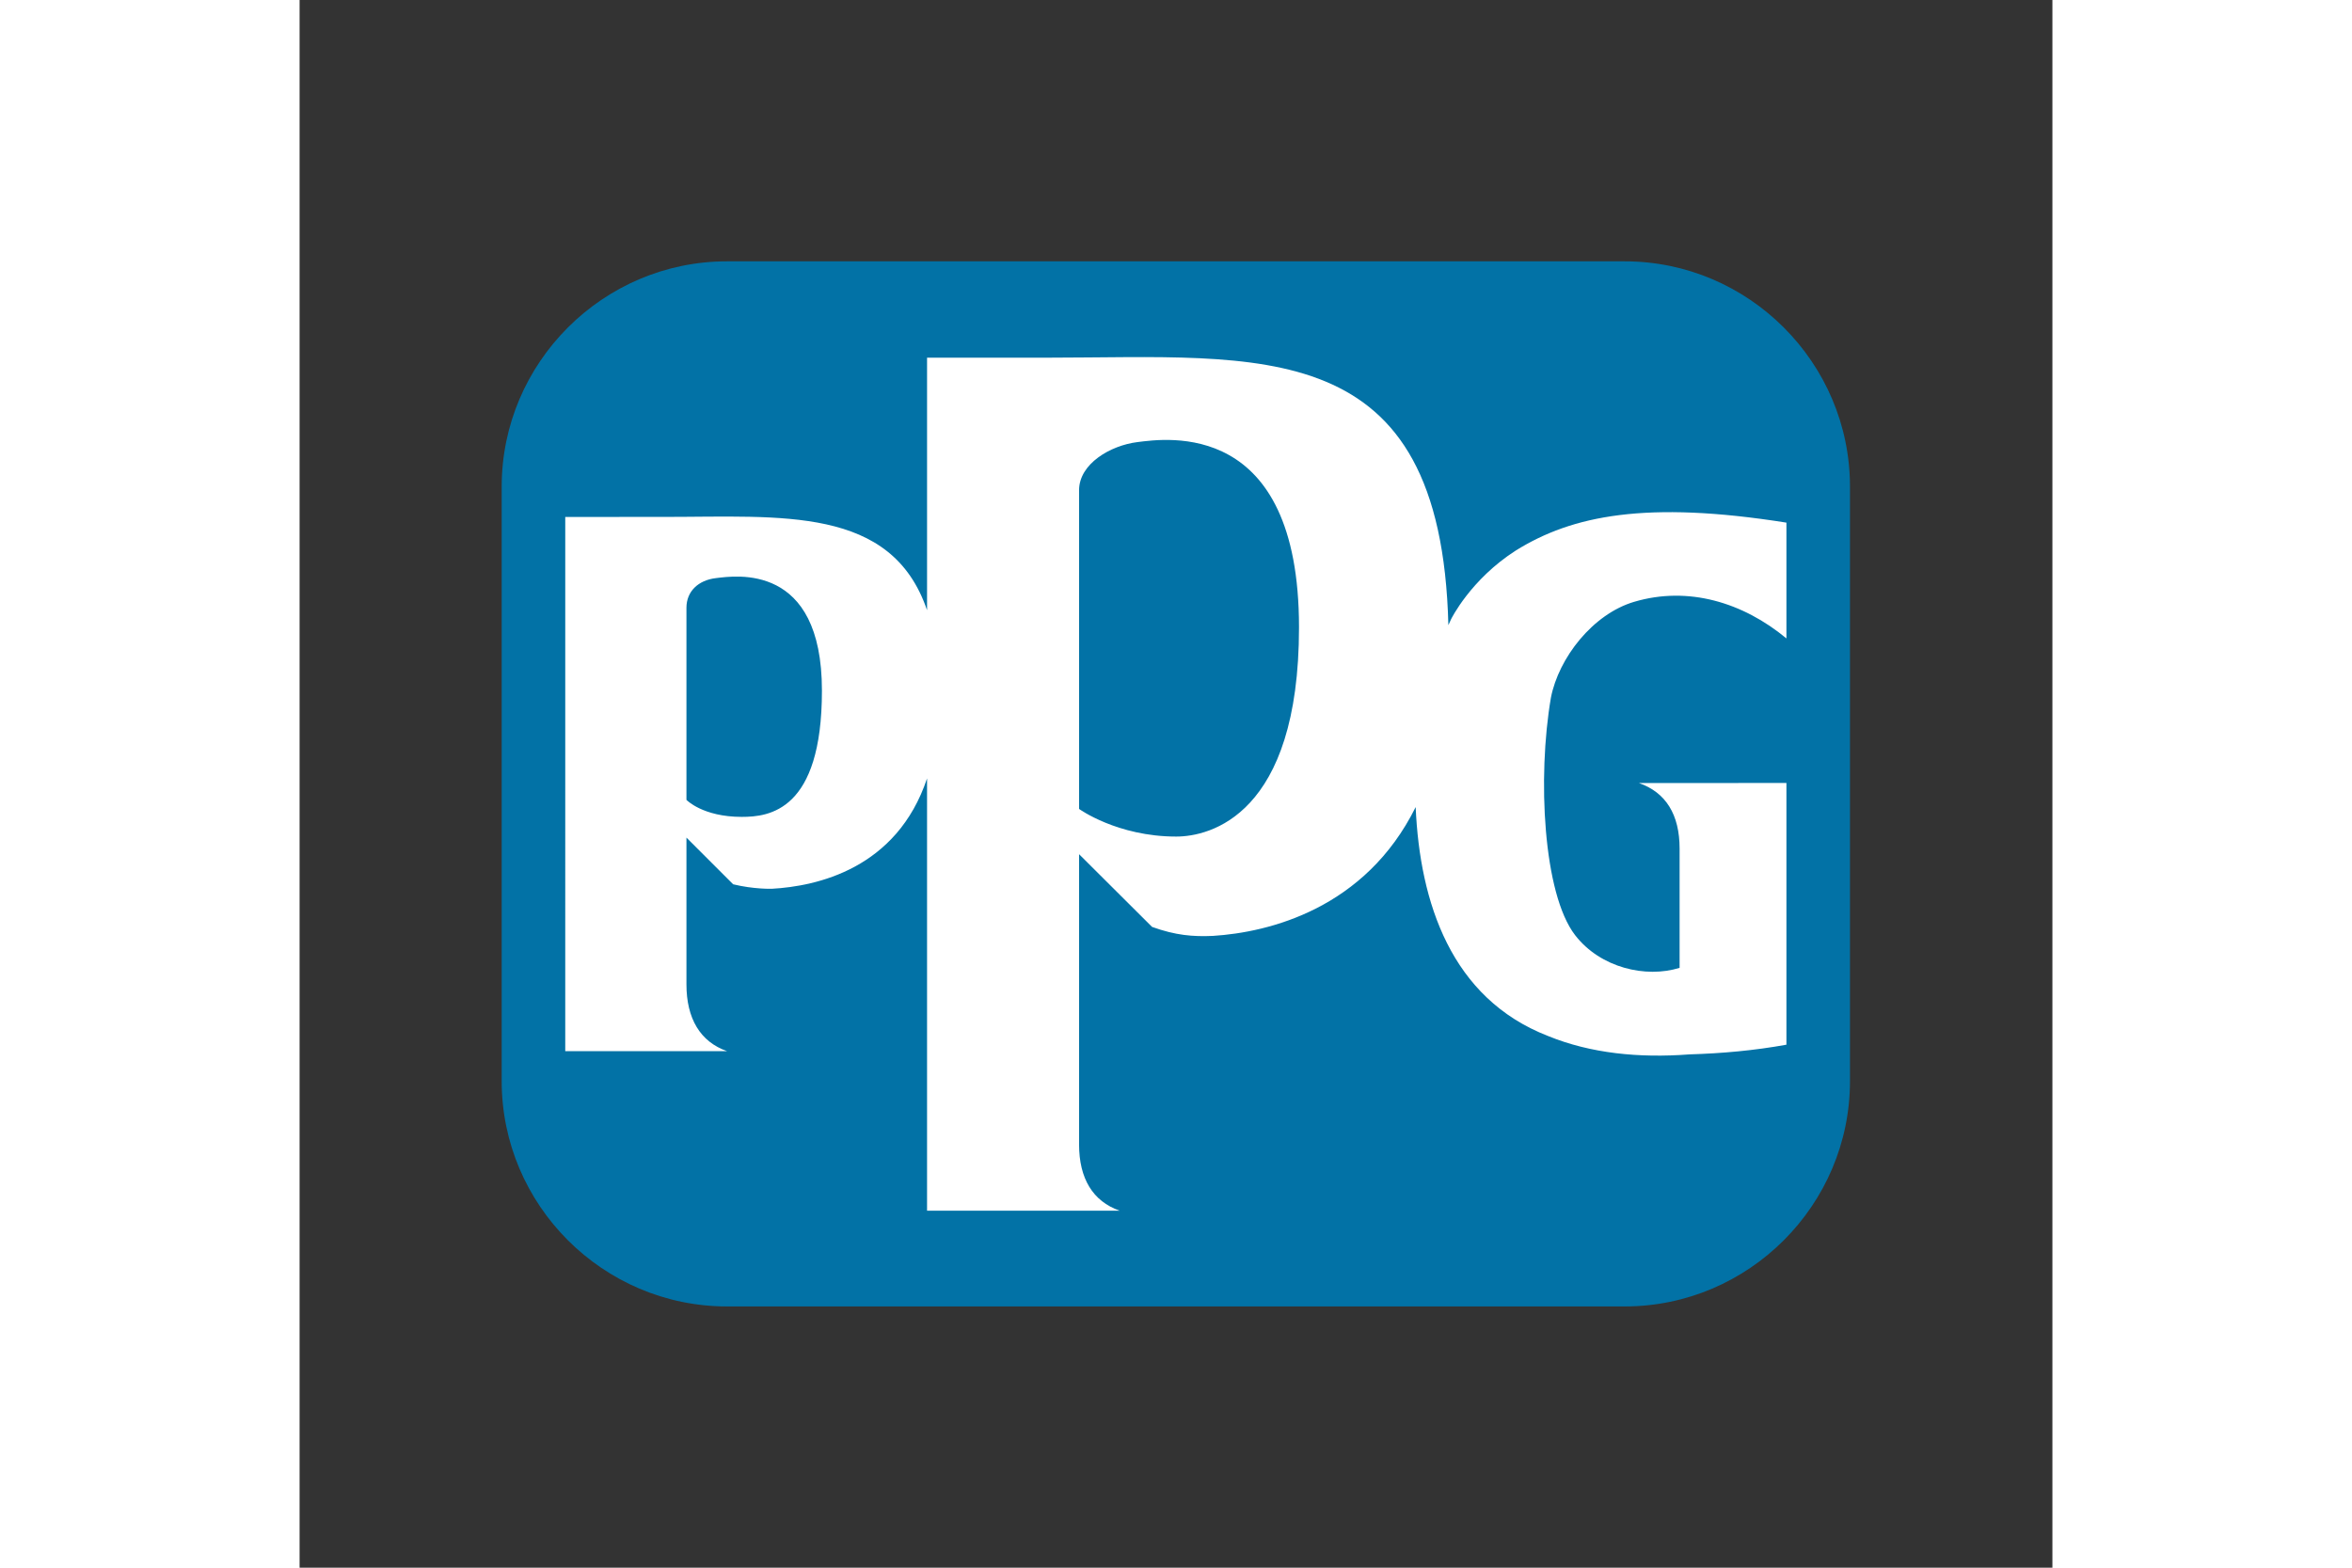
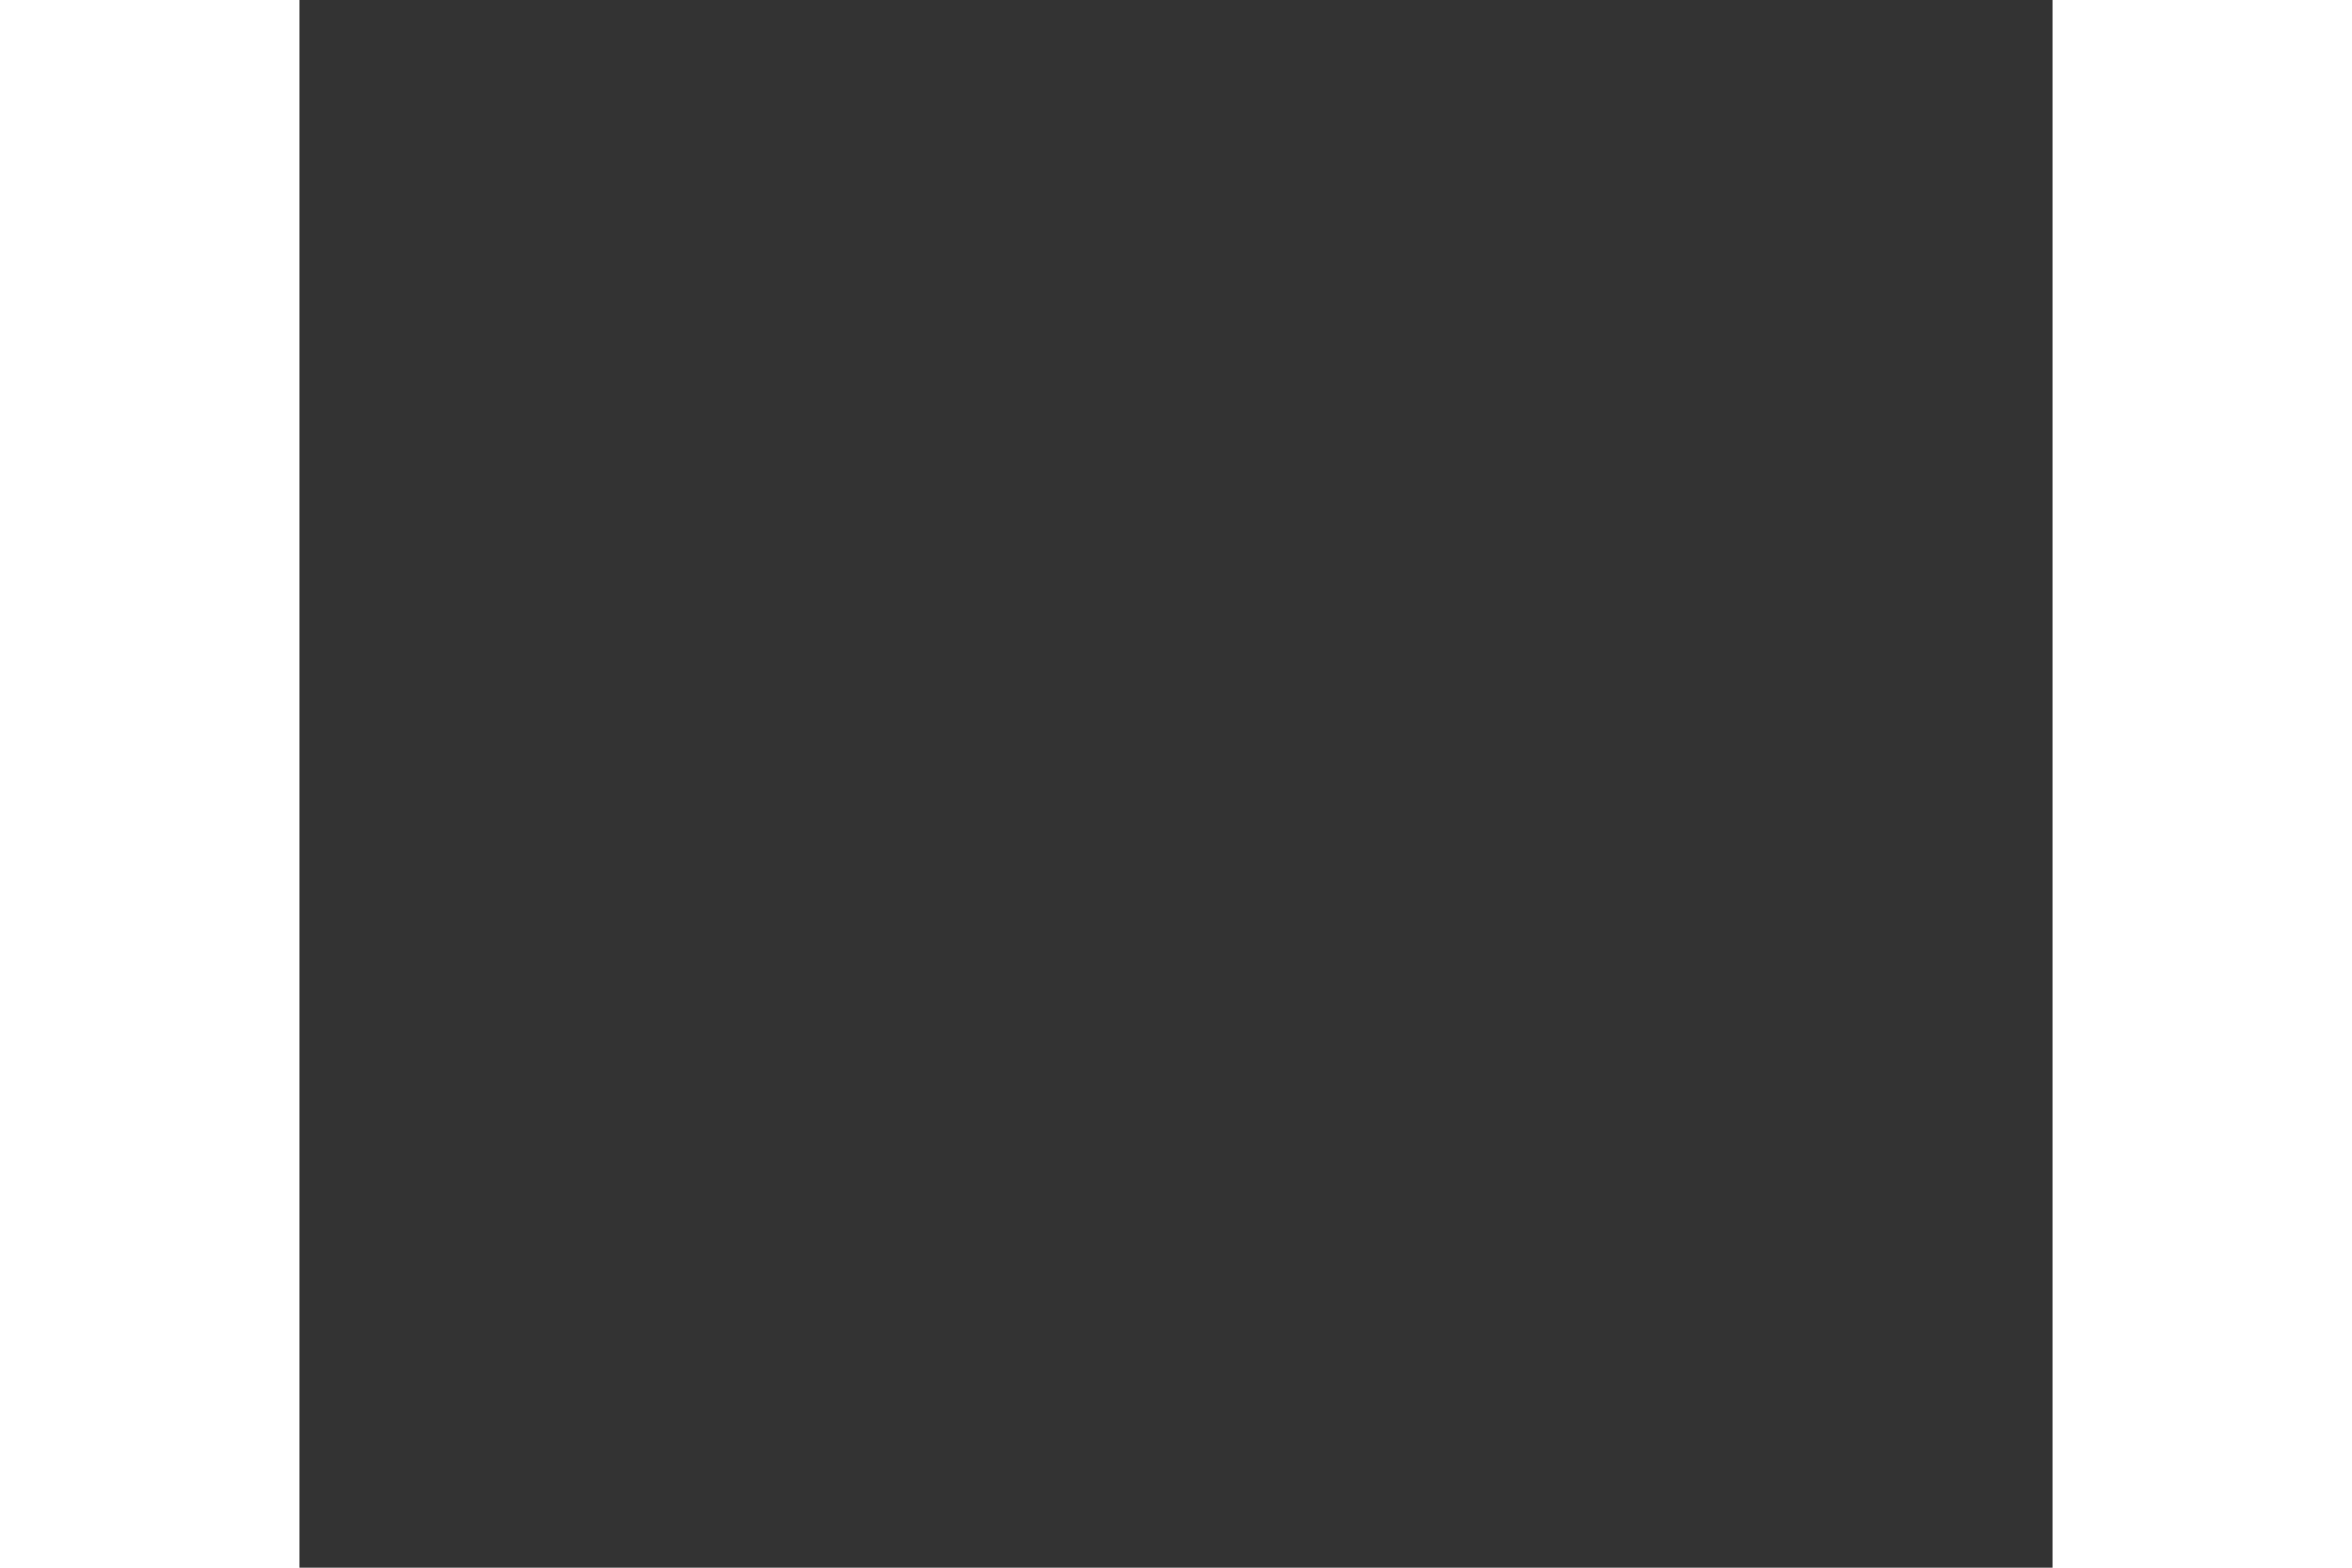
<svg xmlns="http://www.w3.org/2000/svg" height="800" width="1200" viewBox="-44.264 -57.196 383.623 343.173">
  <rect x="-44.264" y="-57.196" width="383.623" height="343.173" fill="#333333" stroke="none" />
  <defs>
    <clipPath clipPathUnits="userSpaceOnUse" id="a">
-       <path d="M507.84 62.923h85.385v66.198H507.84z" />
-     </clipPath>
+       </clipPath>
  </defs>
  <g transform="matrix(3.456 0 0 -3.456 -1755.127 446.248)" clip-path="url(#a)">
    <path d="M578.954 62.922h-56.842c-7.85 0-14.272 6.422-14.272 14.271v37.656c0 7.85 6.422 14.271 14.272 14.271h56.842c7.85 0 14.27-6.422 14.27-14.27V77.192c0-7.849-6.42-14.27-14.27-14.27" fill="#0272a6" />
-     <path d="M550.558 92.684c-3.743 0-6.154 1.751-6.154 1.751v20.183c0 1.683 1.992 2.84 3.695 3.052 1.825.227 10.233 1.495 10.233-11.734 0-11.922-5.667-13.252-7.774-13.252m-27.513 1.247c-2.48 0-3.505 1.078-3.505 1.078v12.167c0 1.037.748 1.75 1.876 1.88 1.209.14 6.704 1.017 6.704-7.13 0-7.628-3.355-7.995-5.075-7.995m56.518 13.624c3.412 1.01 6.882-.035 9.636-2.32v7.334c-8.901 1.411-13.565.451-17.125-1.758-2.887-1.845-4.113-4.362-4.113-4.362s-.064-.134-.17-.374c-.467 18.563-11.825 16.946-25.38 16.942h-7.634v-15.996c-2.252 6.621-9.208 5.91-16.652 5.91l-6.26-.002V79.09h10.253c-1.71.593-2.578 2.077-2.578 4.231v9.297l2.958-2.957c1.304-.319 2.445-.284 2.445-.284 2.83.156 7.919 1.253 9.834 6.99v-27.38h12.198c-1.705.593-2.571 2.048-2.571 4.196v18.385l4.624-4.607c1.493-.536 2.592-.625 3.852-.568 3.559.223 9.65 1.726 12.84 8.16.263-6.048 2.244-12.115 8.379-14.499 2.7-1.104 5.77-1.41 8.963-1.166 2.086.062 4.11.247 6.137.613v16.577l-9.343-.002c1.71-.595 2.578-2.002 2.578-4.156v-7.55c-2.13-.666-5.01-.009-6.616 2.068-2.028 2.623-2.395 10.006-1.534 15.042.49 2.516 2.645 5.298 5.279 6.076" fill="#fff" />
+     <path d="M550.558 92.684c-3.743 0-6.154 1.751-6.154 1.751v20.183c0 1.683 1.992 2.84 3.695 3.052 1.825.227 10.233 1.495 10.233-11.734 0-11.922-5.667-13.252-7.774-13.252m-27.513 1.247c-2.48 0-3.505 1.078-3.505 1.078v12.167c0 1.037.748 1.75 1.876 1.88 1.209.14 6.704 1.017 6.704-7.13 0-7.628-3.355-7.995-5.075-7.995m56.518 13.624c3.412 1.01 6.882-.035 9.636-2.32v7.334c-8.901 1.411-13.565.451-17.125-1.758-2.887-1.845-4.113-4.362-4.113-4.362s-.064-.134-.17-.374c-.467 18.563-11.825 16.946-25.38 16.942h-7.634v-15.996c-2.252 6.621-9.208 5.91-16.652 5.91l-6.26-.002V79.09h10.253v9.297l2.958-2.957c1.304-.319 2.445-.284 2.445-.284 2.83.156 7.919 1.253 9.834 6.99v-27.38h12.198c-1.705.593-2.571 2.048-2.571 4.196v18.385l4.624-4.607c1.493-.536 2.592-.625 3.852-.568 3.559.223 9.65 1.726 12.84 8.16.263-6.048 2.244-12.115 8.379-14.499 2.7-1.104 5.77-1.41 8.963-1.166 2.086.062 4.11.247 6.137.613v16.577l-9.343-.002c1.71-.595 2.578-2.002 2.578-4.156v-7.55c-2.13-.666-5.01-.009-6.616 2.068-2.028 2.623-2.395 10.006-1.534 15.042.49 2.516 2.645 5.298 5.279 6.076" fill="#fff" />
  </g>
</svg>